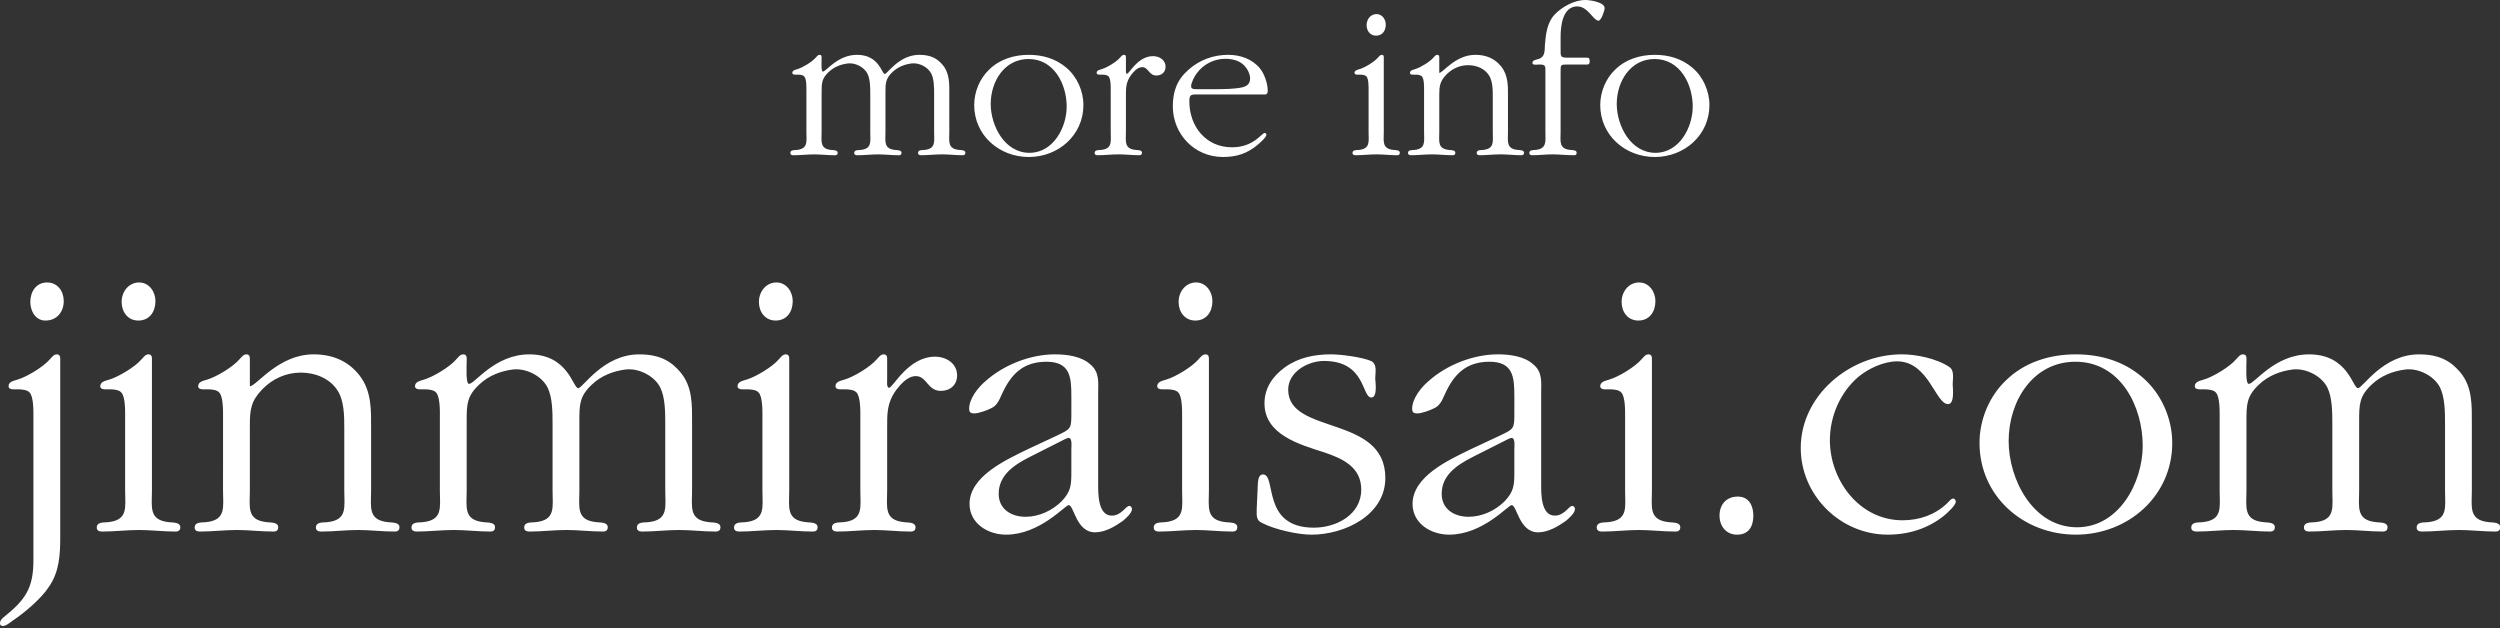
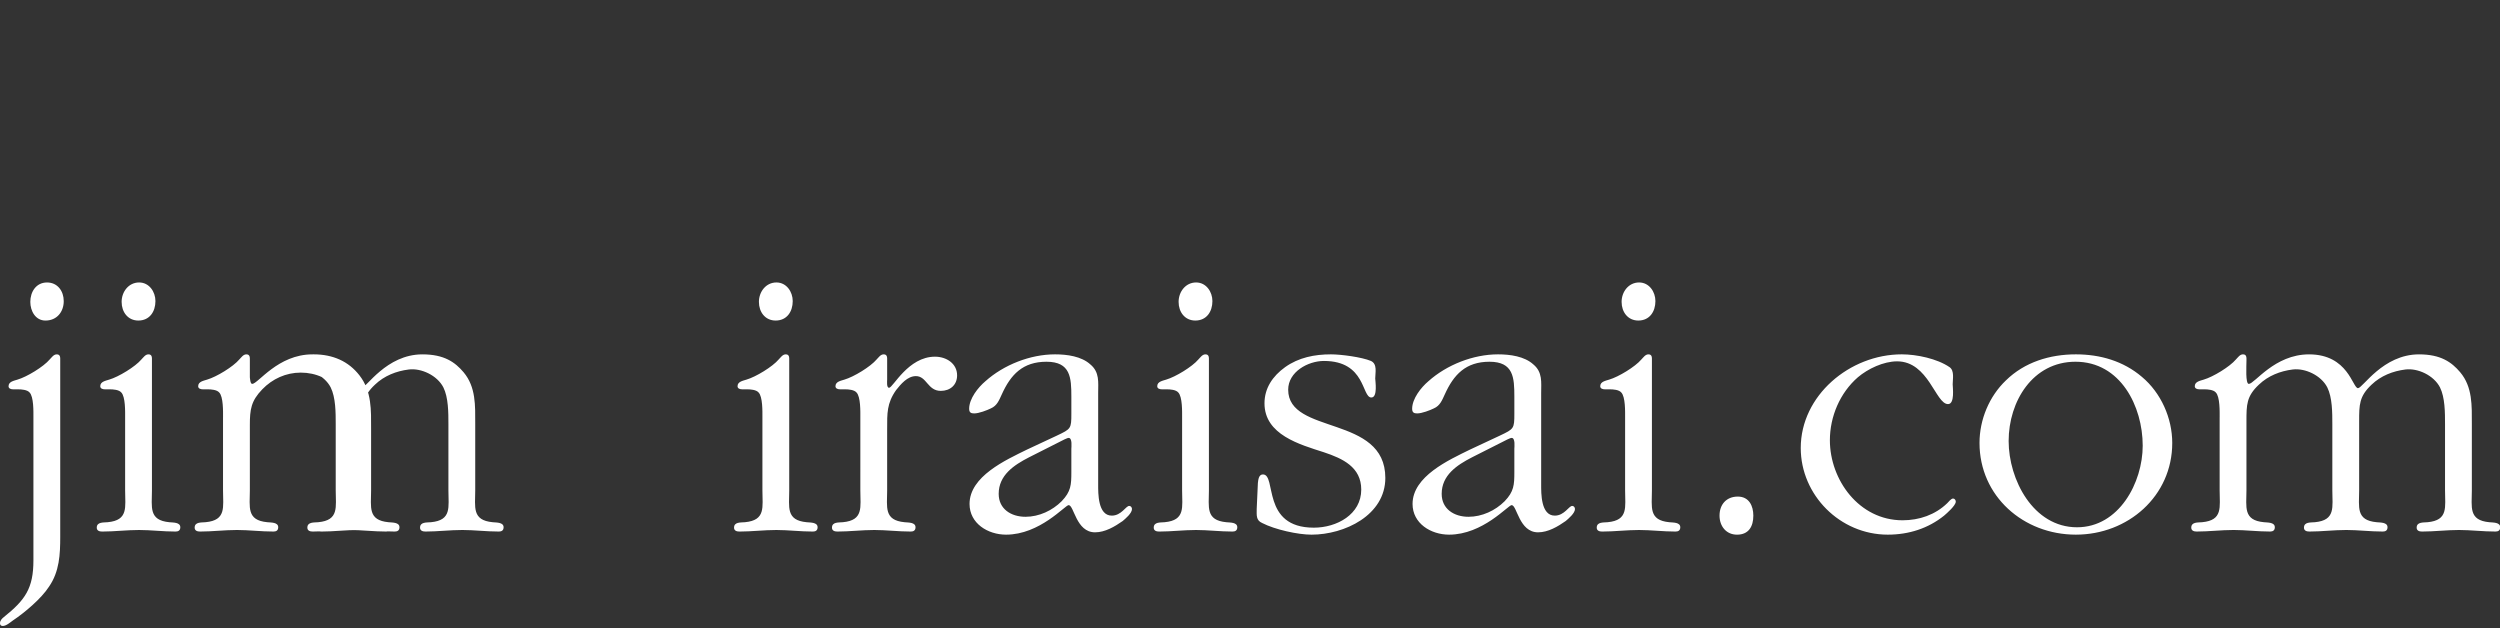
<svg xmlns="http://www.w3.org/2000/svg" width="386" height="97" viewBox="0 0 386 97" overflow="visible">
  <rect x="0" y="0" width="386" height="97" fill="#333333" stroke="none" />
-   <path fill="#FFF" d="M9.3 82.85c0 2.76-.12 5.4-1.74 7.74-1.2 1.86-3.78 4.02-5.58 5.22-.42.3-1.02.84-1.56.84-.24 0-.42-.12-.42-.42 0-.42.3-.72.6-.96 3.3-2.64 4.56-4.438 4.56-8.76V64.433c0-.84.06-3.18-.6-3.84-.36-.42-1.26-.48-1.74-.48h-.78c-.36 0-.72-.12-.72-.48 0-.72.84-.84 1.38-1.02 1.44-.42 4.02-1.98 4.98-3.12.3-.3.6-.78 1.08-.78.6 0 .54.54.54.96v27.18zM4.68 46.614c0-1.56.9-3 2.58-3 1.62 0 2.58 1.32 2.58 2.88 0 1.68-1.08 3-2.82 3-1.56 0-2.34-1.5-2.34-2.88zM23.46 75.712c0 2.58-.54 4.62 2.7 4.92.6.06 1.68 0 1.68.78 0 .48-.3.66-.72.66-1.92 0-3.84-.24-5.64-.24-1.92 0-3.84.24-5.7.24-.42 0-.84-.12-.84-.6 0-.9 1.02-.782 1.68-.842 3.24-.3 2.7-2.34 2.7-4.92V64.43c0-.84.06-3.18-.6-3.84-.36-.42-1.26-.478-1.74-.478h-.78c-.36 0-.72-.12-.72-.48 0-.72.84-.84 1.38-1.02 1.44-.42 4.02-1.98 4.98-3.12.3-.3.6-.78 1.08-.78.6 0 .54.54.54.96v20.04zm-4.68-29.1c0-1.56 1.08-3 2.7-3 1.56 0 2.52 1.44 2.52 2.88 0 1.62-.9 3-2.64 3-1.62 0-2.58-1.32-2.58-2.88zM34.438 64.432c0-.84.06-3.18-.6-3.84-.36-.42-1.26-.48-1.74-.48h-.78c-.36 0-.72-.12-.72-.48 0-.72.84-.84 1.38-1.02 1.44-.42 4.02-1.98 4.98-3.12.3-.3.6-.78 1.08-.78.6 0 .54.54.54.96v3.96c1.02 0 4.38-4.92 9.84-4.92 3 0 5.4 1.08 7.08 3.24 1.92 2.46 1.8 5.4 1.8 8.28v9.48c0 2.58-.54 4.62 2.7 4.92.6.06 1.68 0 1.68.78 0 .48-.3.66-.72.66-1.92 0-3.84-.24-5.64-.24-1.92 0-3.84.24-5.7.24-.42 0-.84-.12-.84-.6 0-.9 1.02-.782 1.68-.842 3.24-.3 2.7-2.34 2.7-4.92v-9.54c0-1.92 0-4.318-1.08-5.94-1.14-1.738-3.3-2.698-5.64-2.698-2.28 0-4.38.96-5.94 2.58-1.74 1.8-1.92 3.12-1.92 5.52v10.08c0 2.58-.54 4.62 2.7 4.92.6.06 1.68 0 1.68.78 0 .48-.3.66-.72.66-1.92 0-3.84-.24-5.64-.24-1.92 0-3.84.24-5.7.24-.42 0-.84-.12-.84-.6 0-.9 1.02-.782 1.68-.842 3.24-.3 2.7-2.34 2.7-4.92V64.433zM67.918 64.432c0-.84.06-3.18-.6-3.84-.36-.42-1.26-.48-1.74-.48h-.78c-.36 0-.72-.12-.72-.48 0-.72.84-.84 1.38-1.02 1.44-.42 4.02-1.98 4.98-3.12.3-.3.6-.78 1.08-.78.6 0 .54.54.54.96 0 .842-.18 3.602.36 3.602.9 0 3.96-4.56 9.3-4.56 6.06 0 6.72 5.22 7.56 5.22.72 0 3.84-5.22 9.418-5.22 3.36 0 5.04 1.2 6.36 2.76 1.92 2.28 1.8 5.16 1.8 7.98v10.26c0 2.578-.54 4.618 2.7 4.918.6.06 1.68 0 1.68.78 0 .48-.3.66-.72.66-1.92 0-3.84-.24-5.64-.24-1.92 0-3.84.24-5.7.24-.42 0-.84-.12-.84-.6 0-.9 1.02-.78 1.68-.84 3.24-.3 2.7-2.34 2.7-4.92v-10.2c0-1.8 0-4.14-.78-5.7-.96-1.86-3.42-3-5.34-2.76s-3.78.96-5.22 2.34c-1.92 1.8-1.92 3.12-1.92 5.64v10.68c0 2.58-.54 4.62 2.7 4.92.6.06 1.68 0 1.68.78 0 .48-.3.66-.72.66-1.92 0-3.84-.24-5.64-.24-1.92 0-3.84.24-5.7.24-.42 0-.84-.12-.84-.6 0-.9 1.02-.78 1.68-.84 3.24-.3 2.7-2.34 2.7-4.92v-10.2c0-1.8 0-4.14-.78-5.7-.96-1.86-3.42-3-5.34-2.76s-3.78.96-5.22 2.34c-1.92 1.8-1.92 3.12-1.92 5.64v10.68c0 2.58-.54 4.62 2.7 4.92.6.06 1.68 0 1.68.78 0 .48-.3.66-.72.66-1.92 0-3.84-.24-5.64-.24-1.92 0-3.84.24-5.7.24-.42 0-.84-.12-.84-.6 0-.9 1.02-.78 1.68-.84 3.24-.3 2.7-2.34 2.7-4.92v-11.28zM121.857 75.712c0 2.58-.54 4.62 2.7 4.92.6.06 1.68 0 1.68.78 0 .48-.3.66-.72.66-1.92 0-3.84-.24-5.64-.24-1.92 0-3.84.24-5.7.24-.42 0-.84-.12-.84-.6 0-.9 1.02-.782 1.68-.842 3.24-.3 2.7-2.34 2.7-4.92V64.43c0-.84.06-3.18-.6-3.84-.36-.42-1.26-.478-1.74-.478h-.78c-.36 0-.72-.12-.72-.48 0-.72.84-.84 1.38-1.02 1.44-.42 4.02-1.98 4.98-3.12.3-.3.6-.78 1.08-.78.6 0 .54.54.54.96v20.04zm-4.68-29.1c0-1.56 1.08-3 2.7-3 1.56 0 2.52 1.44 2.52 2.88 0 1.62-.9 3-2.64 3-1.62 0-2.58-1.32-2.58-2.88zM132.837 64.432c0-.84.06-3.18-.6-3.84-.36-.42-1.26-.48-1.74-.48h-.78c-.36 0-.72-.12-.72-.48 0-.72.84-.84 1.38-1.02 1.44-.42 4.02-1.98 4.98-3.12.3-.3.6-.78 1.08-.78.6 0 .54.54.54.96v2.94c0 .24-.12 1.26.3 1.26.6 0 2.94-4.8 7.08-4.8 1.8 0 3.42 1.08 3.42 2.88 0 1.5-1.08 2.4-2.52 2.4-2.04 0-2.16-2.28-3.84-2.28-1.32 0-2.34 1.26-3.06 2.16-1.44 2.04-1.38 3.6-1.38 6v9.48c0 2.58-.54 4.62 2.7 4.92.6.06 1.68 0 1.68.78 0 .48-.3.66-.72.66-1.92 0-3.84-.24-5.64-.24-1.92 0-3.84.24-5.7.24-.42 0-.84-.12-.84-.6 0-.9 1.02-.782 1.68-.842 3.24-.3 2.7-2.34 2.7-4.92V64.433zM163.197 67.25c2.16-1.02 2.22-1.078 2.22-3.358v-2.64c0-2.94-.12-5.4-3.84-5.4-3.66 0-5.52 1.98-6.9 5.04-.42.9-.72 1.74-1.68 2.16-.6.3-1.86.78-2.58.78-.48 0-.78-.12-.78-.72 0-1.56 1.38-3.3 2.52-4.26 2.82-2.52 6.9-4.14 10.74-4.14 1.86 0 4.08.3 5.46 1.56 1.44 1.2 1.2 2.76 1.2 4.38v14.16c0 1.32-.06 4.8 2.1 4.8 1.5 0 2.16-1.5 2.7-1.5.24 0 .42.238.42.478 0 .66-1.02 1.5-1.44 1.86-1.2.84-2.7 1.74-4.26 1.74-2.94 0-3.24-4.2-4.08-4.2-.54 0-4.44 4.56-9.66 4.56-2.82 0-5.64-1.74-5.64-4.74 0-4.26 5.58-6.78 8.88-8.4l4.62-2.16zm-4.32 3.362c-2.34 1.2-4.68 2.76-4.68 5.64 0 2.34 1.92 3.54 4.14 3.54 2.1 0 4.14-.96 5.58-2.4 1.44-1.5 1.5-2.52 1.5-4.5v-3.6c0-.24.18-1.68-.42-1.68-.18 0-.48.18-.66.24l-5.46 2.76zM186.657 75.712c0 2.58-.54 4.62 2.7 4.92.6.06 1.68 0 1.68.78 0 .48-.3.66-.72.66-1.92 0-3.84-.24-5.64-.24-1.92 0-3.84.24-5.7.24-.42 0-.84-.12-.84-.6 0-.9 1.02-.782 1.68-.842 3.24-.3 2.7-2.34 2.7-4.92V64.43c0-.84.06-3.18-.6-3.84-.36-.42-1.26-.478-1.74-.478h-.78c-.36 0-.72-.12-.72-.48 0-.72.84-.84 1.38-1.02 1.44-.42 4.02-1.98 4.98-3.12.3-.3.6-.78 1.08-.78.6 0 .54.54.54.96v20.04zm-4.68-29.1c0-1.56 1.08-3 2.7-3 1.56 0 2.52 1.44 2.52 2.88 0 1.62-.9 3-2.64 3-1.62 0-2.58-1.32-2.58-2.88zM194.217 74.572c.06-.48.12-1.32.78-1.32 2.16 0-.3 8.22 7.86 8.22 3.54 0 7.32-2.04 7.32-5.88 0-3.48-2.882-4.8-5.76-5.76-3.722-1.2-9.18-2.7-9.18-7.56 0-2.34 1.26-4.2 3.18-5.58 2.1-1.5 4.56-1.98 7.08-1.98 1.56 0 4.738.42 6.18 1.02 1.02.48.658 1.802.658 2.702 0 .36.42 2.94-.6 2.94-1.5 0-.84-5.642-7.32-5.642-2.46 0-5.52 1.68-5.52 4.44 0 7.02 15 3.84 15 13.62 0 5.76-6.3 8.76-11.4 8.76-2.1 0-5.64-.78-7.62-1.8-.96-.42-.84-1.2-.84-2.16l.182-4.02zM231.596 67.25c2.16-1.02 2.22-1.078 2.22-3.358v-2.64c0-2.94-.12-5.4-3.84-5.4-3.66 0-5.52 1.98-6.9 5.04-.42.9-.72 1.74-1.68 2.16-.6.3-1.86.78-2.58.78-.478 0-.78-.12-.78-.72 0-1.56 1.382-3.3 2.52-4.26 2.82-2.52 6.9-4.14 10.74-4.14 1.86 0 4.08.3 5.46 1.56 1.44 1.2 1.2 2.76 1.2 4.38v14.16c0 1.32-.06 4.8 2.1 4.8 1.5 0 2.16-1.5 2.7-1.5.24 0 .42.238.42.478 0 .66-1.02 1.5-1.44 1.86-1.198.84-2.698 1.74-4.26 1.74-2.938 0-3.24-4.2-4.08-4.2-.538 0-4.438 4.56-9.658 4.56-2.82 0-5.64-1.74-5.64-4.74 0-4.26 5.58-6.78 8.88-8.4l4.618-2.16zm-4.32 3.362c-2.34 1.2-4.68 2.76-4.68 5.64 0 2.34 1.92 3.54 4.14 3.54 2.1 0 4.14-.96 5.58-2.4 1.44-1.5 1.5-2.52 1.5-4.5v-3.6c0-.24.18-1.68-.42-1.68-.18 0-.48.18-.66.24l-5.46 2.76zM255.056 75.712c0 2.58-.54 4.62 2.7 4.92.6.06 1.68 0 1.68.78 0 .48-.3.66-.72.66-1.92 0-3.84-.24-5.64-.24-1.92 0-3.84.24-5.7.24-.42 0-.84-.12-.84-.6 0-.9 1.02-.782 1.68-.842 3.24-.3 2.7-2.34 2.7-4.92V64.43c0-.84.06-3.18-.6-3.84-.36-.42-1.26-.478-1.74-.478h-.78c-.36 0-.72-.12-.72-.48 0-.72.84-.84 1.38-1.02 1.44-.42 4.02-1.98 4.98-3.12.3-.3.6-.78 1.08-.78.6 0 .54.54.54.96v20.04zm-4.68-29.1c0-1.56 1.08-3 2.7-3 1.56 0 2.52 1.44 2.52 2.88 0 1.62-.9 3-2.64 3-1.62 0-2.58-1.32-2.58-2.88zM265.495 79.612c0-1.74 1.08-2.94 2.82-2.94s2.4 1.44 2.4 2.94c0 1.68-.72 2.94-2.52 2.94-1.68 0-2.7-1.32-2.7-2.94zM300.774 62.392c-1.92 0-3-6.6-7.86-6.6-2.1 0-4.5 1.14-6.06 2.46-2.76 2.4-4.32 6.06-4.32 9.72 0 6.12 4.5 12.36 11.22 12.36 2.58 0 5.04-.84 6.9-2.64.18-.182.6-.72.9-.72.24 0 .42.24.42.478 0 .6-1.38 1.8-1.8 2.16-2.46 1.98-5.46 2.94-8.7 2.94-7.38 0-13.438-6.12-13.438-13.38 0-8.1 7.56-14.46 15.6-14.46 2.28 0 5.46.66 7.38 1.98.778.54.48 1.86.48 2.64 0 .482.358 3.062-.722 3.062zM305.636 68.392c0-3.6 1.5-7.2 4.08-9.66 2.88-2.82 6.78-4.02 10.8-4.02 3.72 0 7.318 1.02 10.198 3.48 2.94 2.46 4.68 6.36 4.68 10.2 0 8.22-6.84 14.158-14.88 14.158-8.1 0-14.878-5.938-14.878-14.158zm25.198.42c0-6.06-3.42-12.96-10.38-12.96-6.6 0-10.32 6.12-10.32 12.24 0 5.94 3.78 13.32 10.56 13.32 6.48 0 10.14-6.9 10.14-12.6zM342.715 64.432c0-.84.06-3.18-.6-3.84-.36-.42-1.26-.48-1.74-.48h-.78c-.36 0-.72-.12-.72-.48 0-.72.84-.84 1.38-1.02 1.44-.42 4.02-1.98 4.98-3.12.3-.3.6-.78 1.08-.78.6 0 .54.54.54.96 0 .842-.18 3.602.36 3.602.898 0 3.96-4.56 9.3-4.56 6.06 0 6.72 5.22 7.56 5.22.72 0 3.84-5.22 9.418-5.22 3.36 0 5.04 1.2 6.36 2.76 1.92 2.28 1.8 5.16 1.8 7.98v10.26c0 2.578-.54 4.618 2.7 4.918.6.06 1.68 0 1.68.78 0 .48-.3.66-.72.66-1.92 0-3.84-.24-5.64-.24-1.92 0-3.84.24-5.7.24-.42 0-.84-.12-.84-.6 0-.9 1.02-.78 1.68-.84 3.24-.3 2.7-2.34 2.7-4.92v-10.2c0-1.8 0-4.14-.78-5.7-.96-1.86-3.42-3-5.34-2.76s-3.78.96-5.22 2.34c-1.92 1.8-1.92 3.12-1.92 5.64v10.68c0 2.58-.54 4.62 2.7 4.92.6.06 1.68 0 1.68.78 0 .48-.3.66-.72.66-1.92 0-3.84-.24-5.64-.24-1.92 0-3.84.24-5.7.24-.42 0-.84-.12-.84-.6 0-.9 1.02-.78 1.68-.84 3.24-.3 2.7-2.34 2.7-4.92v-10.2c0-1.8 0-4.14-.78-5.7-.96-1.86-3.42-3-5.34-2.76s-3.78.96-5.22 2.34c-1.92 1.8-1.92 3.12-1.92 5.64v10.68c0 2.58-.54 4.62 2.7 4.92.6.06 1.68 0 1.68.78 0 .48-.3.66-.72.66-1.92 0-3.84-.24-5.64-.24-1.92 0-3.84.24-5.7.24-.42 0-.84-.12-.84-.6 0-.9 1.02-.78 1.68-.84 3.24-.3 2.7-2.34 2.7-4.92v-11.28z" />
+   <path fill="#FFF" d="M9.3 82.85c0 2.76-.12 5.4-1.74 7.74-1.2 1.86-3.78 4.02-5.58 5.22-.42.3-1.02.84-1.56.84-.24 0-.42-.12-.42-.42 0-.42.3-.72.6-.96 3.3-2.64 4.56-4.438 4.56-8.76V64.433c0-.84.06-3.18-.6-3.84-.36-.42-1.26-.48-1.74-.48h-.78c-.36 0-.72-.12-.72-.48 0-.72.84-.84 1.38-1.02 1.44-.42 4.02-1.98 4.98-3.12.3-.3.6-.78 1.08-.78.6 0 .54.54.54.96v27.18zM4.68 46.614c0-1.56.9-3 2.58-3 1.62 0 2.58 1.32 2.58 2.88 0 1.68-1.08 3-2.82 3-1.56 0-2.34-1.5-2.34-2.88zM23.46 75.712c0 2.58-.54 4.62 2.7 4.92.6.06 1.68 0 1.68.78 0 .48-.3.66-.72.66-1.92 0-3.84-.24-5.64-.24-1.92 0-3.84.24-5.7.24-.42 0-.84-.12-.84-.6 0-.9 1.02-.782 1.68-.842 3.24-.3 2.7-2.34 2.7-4.92V64.43c0-.84.06-3.18-.6-3.84-.36-.42-1.26-.478-1.74-.478h-.78c-.36 0-.72-.12-.72-.48 0-.72.84-.84 1.38-1.02 1.44-.42 4.02-1.98 4.98-3.12.3-.3.6-.78 1.08-.78.6 0 .54.54.54.96v20.04zm-4.68-29.1c0-1.56 1.08-3 2.7-3 1.56 0 2.52 1.44 2.52 2.88 0 1.62-.9 3-2.64 3-1.62 0-2.58-1.32-2.58-2.88zM34.438 64.432c0-.84.06-3.18-.6-3.84-.36-.42-1.26-.48-1.74-.48h-.78c-.36 0-.72-.12-.72-.48 0-.72.84-.84 1.38-1.02 1.44-.42 4.02-1.98 4.98-3.12.3-.3.6-.78 1.08-.78.6 0 .54.54.54.96v3.96c1.02 0 4.38-4.92 9.84-4.92 3 0 5.4 1.08 7.08 3.24 1.92 2.46 1.8 5.4 1.8 8.28v9.48c0 2.58-.54 4.62 2.7 4.92.6.06 1.68 0 1.68.78 0 .48-.3.66-.72.66-1.92 0-3.84-.24-5.64-.24-1.92 0-3.84.24-5.7.24-.42 0-.84-.12-.84-.6 0-.9 1.02-.782 1.68-.842 3.24-.3 2.7-2.34 2.7-4.92v-9.54c0-1.92 0-4.318-1.08-5.94-1.14-1.738-3.3-2.698-5.64-2.698-2.28 0-4.38.96-5.94 2.58-1.74 1.8-1.92 3.12-1.92 5.52v10.08c0 2.58-.54 4.62 2.7 4.92.6.06 1.68 0 1.68.78 0 .48-.3.66-.72.66-1.92 0-3.84-.24-5.64-.24-1.92 0-3.84.24-5.7.24-.42 0-.84-.12-.84-.6 0-.9 1.02-.782 1.68-.842 3.24-.3 2.7-2.34 2.7-4.92V64.433zc0-.84.06-3.18-.6-3.84-.36-.42-1.26-.48-1.74-.48h-.78c-.36 0-.72-.12-.72-.48 0-.72.84-.84 1.38-1.02 1.44-.42 4.02-1.98 4.98-3.12.3-.3.6-.78 1.08-.78.6 0 .54.54.54.96 0 .842-.18 3.602.36 3.602.9 0 3.96-4.56 9.3-4.56 6.06 0 6.72 5.22 7.56 5.22.72 0 3.84-5.22 9.418-5.22 3.36 0 5.04 1.2 6.36 2.76 1.92 2.28 1.8 5.16 1.8 7.98v10.26c0 2.578-.54 4.618 2.7 4.918.6.06 1.68 0 1.68.78 0 .48-.3.66-.72.66-1.92 0-3.84-.24-5.64-.24-1.92 0-3.84.24-5.7.24-.42 0-.84-.12-.84-.6 0-.9 1.02-.78 1.68-.84 3.24-.3 2.7-2.34 2.7-4.92v-10.2c0-1.8 0-4.14-.78-5.7-.96-1.86-3.42-3-5.34-2.76s-3.78.96-5.22 2.34c-1.92 1.8-1.92 3.12-1.92 5.64v10.68c0 2.58-.54 4.62 2.7 4.92.6.06 1.68 0 1.68.78 0 .48-.3.66-.72.66-1.92 0-3.84-.24-5.64-.24-1.92 0-3.84.24-5.7.24-.42 0-.84-.12-.84-.6 0-.9 1.02-.78 1.68-.84 3.24-.3 2.7-2.34 2.7-4.92v-10.2c0-1.8 0-4.14-.78-5.7-.96-1.86-3.42-3-5.34-2.76s-3.78.96-5.22 2.34c-1.92 1.8-1.92 3.12-1.92 5.64v10.68c0 2.58-.54 4.62 2.7 4.92.6.06 1.68 0 1.68.78 0 .48-.3.66-.72.66-1.92 0-3.84-.24-5.64-.24-1.92 0-3.84.24-5.7.24-.42 0-.84-.12-.84-.6 0-.9 1.02-.78 1.68-.84 3.24-.3 2.7-2.34 2.7-4.92v-11.28zM121.857 75.712c0 2.58-.54 4.62 2.7 4.92.6.06 1.68 0 1.68.78 0 .48-.3.66-.72.66-1.92 0-3.84-.24-5.64-.24-1.92 0-3.84.24-5.7.24-.42 0-.84-.12-.84-.6 0-.9 1.02-.782 1.68-.842 3.24-.3 2.7-2.34 2.7-4.92V64.43c0-.84.06-3.18-.6-3.84-.36-.42-1.26-.478-1.74-.478h-.78c-.36 0-.72-.12-.72-.48 0-.72.84-.84 1.38-1.02 1.44-.42 4.02-1.98 4.98-3.12.3-.3.6-.78 1.08-.78.6 0 .54.54.54.96v20.04zm-4.68-29.1c0-1.56 1.08-3 2.7-3 1.56 0 2.52 1.44 2.52 2.88 0 1.62-.9 3-2.64 3-1.62 0-2.58-1.32-2.58-2.88zM132.837 64.432c0-.84.06-3.18-.6-3.84-.36-.42-1.26-.48-1.74-.48h-.78c-.36 0-.72-.12-.72-.48 0-.72.84-.84 1.38-1.02 1.44-.42 4.02-1.98 4.98-3.12.3-.3.6-.78 1.08-.78.6 0 .54.54.54.96v2.94c0 .24-.12 1.26.3 1.26.6 0 2.94-4.8 7.08-4.8 1.8 0 3.42 1.08 3.42 2.88 0 1.5-1.08 2.4-2.52 2.4-2.04 0-2.16-2.28-3.84-2.28-1.32 0-2.34 1.26-3.06 2.16-1.44 2.04-1.38 3.6-1.38 6v9.48c0 2.58-.54 4.62 2.7 4.92.6.06 1.68 0 1.68.78 0 .48-.3.66-.72.66-1.92 0-3.84-.24-5.64-.24-1.92 0-3.84.24-5.7.24-.42 0-.84-.12-.84-.6 0-.9 1.02-.782 1.68-.842 3.24-.3 2.7-2.34 2.7-4.92V64.433zM163.197 67.25c2.16-1.02 2.22-1.078 2.22-3.358v-2.64c0-2.94-.12-5.4-3.84-5.4-3.66 0-5.52 1.98-6.9 5.04-.42.9-.72 1.74-1.68 2.16-.6.3-1.86.78-2.58.78-.48 0-.78-.12-.78-.72 0-1.56 1.38-3.3 2.52-4.26 2.82-2.52 6.9-4.14 10.74-4.14 1.86 0 4.08.3 5.46 1.56 1.44 1.2 1.2 2.76 1.2 4.38v14.16c0 1.32-.06 4.8 2.1 4.8 1.5 0 2.16-1.5 2.7-1.5.24 0 .42.238.42.478 0 .66-1.02 1.5-1.44 1.86-1.2.84-2.7 1.74-4.26 1.74-2.94 0-3.24-4.2-4.08-4.2-.54 0-4.44 4.56-9.66 4.56-2.82 0-5.64-1.74-5.64-4.74 0-4.26 5.58-6.78 8.88-8.4l4.62-2.16zm-4.32 3.362c-2.34 1.2-4.68 2.76-4.68 5.64 0 2.34 1.92 3.54 4.14 3.54 2.1 0 4.14-.96 5.58-2.4 1.44-1.5 1.5-2.52 1.5-4.5v-3.6c0-.24.18-1.68-.42-1.68-.18 0-.48.18-.66.24l-5.46 2.76zM186.657 75.712c0 2.58-.54 4.62 2.7 4.92.6.06 1.68 0 1.68.78 0 .48-.3.66-.72.66-1.92 0-3.84-.24-5.64-.24-1.92 0-3.84.24-5.7.24-.42 0-.84-.12-.84-.6 0-.9 1.02-.782 1.68-.842 3.24-.3 2.7-2.34 2.7-4.92V64.43c0-.84.06-3.18-.6-3.84-.36-.42-1.26-.478-1.74-.478h-.78c-.36 0-.72-.12-.72-.48 0-.72.84-.84 1.38-1.02 1.44-.42 4.02-1.98 4.98-3.12.3-.3.6-.78 1.08-.78.6 0 .54.54.54.96v20.04zm-4.68-29.1c0-1.56 1.08-3 2.7-3 1.56 0 2.52 1.44 2.52 2.88 0 1.62-.9 3-2.64 3-1.62 0-2.58-1.32-2.58-2.88zM194.217 74.572c.06-.48.12-1.32.78-1.32 2.16 0-.3 8.22 7.86 8.22 3.54 0 7.32-2.04 7.32-5.88 0-3.48-2.882-4.8-5.76-5.76-3.722-1.2-9.18-2.7-9.18-7.56 0-2.34 1.26-4.2 3.18-5.58 2.1-1.5 4.56-1.98 7.08-1.98 1.56 0 4.738.42 6.18 1.02 1.02.48.658 1.802.658 2.702 0 .36.42 2.94-.6 2.94-1.5 0-.84-5.642-7.32-5.642-2.46 0-5.52 1.68-5.52 4.44 0 7.02 15 3.84 15 13.62 0 5.76-6.3 8.76-11.4 8.76-2.1 0-5.64-.78-7.62-1.8-.96-.42-.84-1.2-.84-2.16l.182-4.02zM231.596 67.25c2.16-1.02 2.22-1.078 2.22-3.358v-2.64c0-2.94-.12-5.4-3.84-5.4-3.66 0-5.52 1.98-6.9 5.04-.42.9-.72 1.74-1.68 2.16-.6.3-1.86.78-2.58.78-.478 0-.78-.12-.78-.72 0-1.56 1.382-3.3 2.52-4.26 2.82-2.52 6.9-4.14 10.74-4.14 1.86 0 4.08.3 5.46 1.56 1.44 1.2 1.2 2.76 1.2 4.38v14.16c0 1.32-.06 4.8 2.1 4.8 1.5 0 2.16-1.5 2.7-1.5.24 0 .42.238.42.478 0 .66-1.02 1.5-1.44 1.86-1.198.84-2.698 1.74-4.26 1.74-2.938 0-3.24-4.2-4.08-4.2-.538 0-4.438 4.56-9.658 4.56-2.82 0-5.64-1.74-5.64-4.74 0-4.26 5.58-6.78 8.88-8.4l4.618-2.16zm-4.32 3.362c-2.34 1.2-4.68 2.76-4.68 5.64 0 2.34 1.92 3.54 4.14 3.54 2.1 0 4.14-.96 5.58-2.4 1.44-1.5 1.5-2.52 1.5-4.5v-3.6c0-.24.18-1.68-.42-1.68-.18 0-.48.18-.66.24l-5.46 2.76zM255.056 75.712c0 2.58-.54 4.62 2.7 4.92.6.06 1.68 0 1.68.78 0 .48-.3.66-.72.66-1.92 0-3.84-.24-5.64-.24-1.92 0-3.84.24-5.7.24-.42 0-.84-.12-.84-.6 0-.9 1.02-.782 1.68-.842 3.24-.3 2.7-2.34 2.7-4.92V64.43c0-.84.06-3.18-.6-3.84-.36-.42-1.26-.478-1.74-.478h-.78c-.36 0-.72-.12-.72-.48 0-.72.84-.84 1.38-1.02 1.44-.42 4.02-1.98 4.98-3.12.3-.3.6-.78 1.08-.78.6 0 .54.54.54.96v20.04zm-4.68-29.1c0-1.56 1.08-3 2.7-3 1.56 0 2.52 1.44 2.52 2.88 0 1.62-.9 3-2.64 3-1.62 0-2.58-1.32-2.58-2.88zM265.495 79.612c0-1.74 1.08-2.94 2.82-2.94s2.4 1.44 2.4 2.94c0 1.68-.72 2.94-2.52 2.94-1.68 0-2.7-1.32-2.7-2.94zM300.774 62.392c-1.92 0-3-6.6-7.86-6.6-2.1 0-4.5 1.14-6.06 2.46-2.76 2.4-4.32 6.06-4.32 9.72 0 6.12 4.5 12.36 11.22 12.36 2.58 0 5.04-.84 6.9-2.64.18-.182.6-.72.9-.72.24 0 .42.24.42.478 0 .6-1.38 1.8-1.8 2.16-2.46 1.98-5.46 2.94-8.7 2.94-7.38 0-13.438-6.12-13.438-13.38 0-8.1 7.56-14.46 15.6-14.46 2.28 0 5.46.66 7.38 1.98.778.54.48 1.86.48 2.64 0 .482.358 3.062-.722 3.062zM305.636 68.392c0-3.6 1.5-7.2 4.08-9.66 2.88-2.82 6.78-4.02 10.8-4.02 3.72 0 7.318 1.02 10.198 3.48 2.94 2.46 4.68 6.36 4.68 10.2 0 8.22-6.84 14.158-14.88 14.158-8.1 0-14.878-5.938-14.878-14.158zm25.198.42c0-6.06-3.42-12.96-10.38-12.96-6.6 0-10.32 6.12-10.32 12.24 0 5.94 3.78 13.32 10.56 13.32 6.48 0 10.14-6.9 10.14-12.6zM342.715 64.432c0-.84.06-3.18-.6-3.84-.36-.42-1.26-.48-1.74-.48h-.78c-.36 0-.72-.12-.72-.48 0-.72.84-.84 1.38-1.02 1.44-.42 4.02-1.98 4.98-3.12.3-.3.6-.78 1.08-.78.6 0 .54.54.54.96 0 .842-.18 3.602.36 3.602.898 0 3.96-4.56 9.3-4.56 6.06 0 6.72 5.22 7.56 5.22.72 0 3.84-5.22 9.418-5.22 3.36 0 5.04 1.2 6.36 2.76 1.92 2.28 1.8 5.16 1.8 7.98v10.26c0 2.578-.54 4.618 2.7 4.918.6.06 1.68 0 1.68.78 0 .48-.3.66-.72.66-1.92 0-3.84-.24-5.64-.24-1.92 0-3.84.24-5.7.24-.42 0-.84-.12-.84-.6 0-.9 1.02-.78 1.68-.84 3.24-.3 2.7-2.34 2.7-4.92v-10.2c0-1.8 0-4.14-.78-5.7-.96-1.86-3.42-3-5.34-2.76s-3.78.96-5.22 2.34c-1.92 1.8-1.92 3.12-1.92 5.64v10.68c0 2.58-.54 4.62 2.7 4.92.6.06 1.68 0 1.68.78 0 .48-.3.66-.72.66-1.92 0-3.84-.24-5.64-.24-1.92 0-3.84.24-5.7.24-.42 0-.84-.12-.84-.6 0-.9 1.02-.78 1.68-.84 3.24-.3 2.7-2.34 2.7-4.92v-10.2c0-1.8 0-4.14-.78-5.7-.96-1.86-3.42-3-5.34-2.76s-3.78.96-5.22 2.34c-1.92 1.8-1.92 3.12-1.92 5.64v10.68c0 2.58-.54 4.62 2.7 4.92.6.06 1.68 0 1.68.78 0 .48-.3.66-.72.66-1.92 0-3.84-.24-5.64-.24-1.92 0-3.84.24-5.7.24-.42 0-.84-.12-.84-.6 0-.9 1.02-.78 1.68-.84 3.24-.3 2.7-2.34 2.7-4.92v-11.28z" />
  <g fill="#FFF">
-     <path d="M124.51 13.973c0-.476.033-1.802-.34-2.176-.205-.238-.715-.272-.987-.272h-.442c-.203 0-.407-.068-.407-.272 0-.408.476-.476.782-.578.815-.238 2.277-1.122 2.82-1.768.17-.17.34-.442.613-.442.34 0 .306.306.306.544 0 .475-.102 2.04.204 2.04.51 0 2.244-2.584 5.27-2.584 3.434 0 3.808 2.958 4.284 2.958.408 0 2.176-2.958 5.337-2.958 1.903 0 2.854.68 3.603 1.563 1.088 1.29 1.02 2.923 1.02 4.52v5.813c0 1.462-.306 2.618 1.53 2.788.34.035.952 0 .952.443 0 .272-.17.374-.408.374-1.088 0-2.176-.136-3.196-.136-1.087 0-2.175.137-3.228.137-.238 0-.476-.068-.476-.34 0-.51.578-.442.952-.476 1.835-.17 1.53-1.325 1.53-2.787v-5.78c0-1.02 0-2.345-.442-3.228-.544-1.054-1.938-1.7-3.026-1.564-1.088.137-2.142.545-2.958 1.327-1.088 1.02-1.088 1.768-1.088 3.196v6.05c0 1.463-.306 2.62 1.53 2.79.34.033.952 0 .952.44 0 .273-.17.375-.408.375-1.088 0-2.176-.136-3.196-.136-1.088 0-2.176.136-3.23.136-.237 0-.475-.068-.475-.34 0-.51.578-.442.952-.476 1.835-.17 1.53-1.326 1.53-2.788v-5.78c0-1.02 0-2.345-.443-3.228-.544-1.054-1.938-1.7-3.025-1.564-1.088.136-2.142.544-2.958 1.326-1.088 1.02-1.088 1.768-1.088 3.196v6.05c0 1.463-.306 2.62 1.53 2.79.34.033.952 0 .952.44 0 .273-.17.375-.408.375-1.088 0-2.176-.137-3.195-.137-1.088 0-2.176.136-3.23.136-.238 0-.476-.07-.476-.34 0-.51.577-.443.95-.477 1.837-.17 1.53-1.326 1.53-2.788v-6.392zM150.417 16.216c0-2.04.85-4.08 2.312-5.474 1.63-1.598 3.84-2.277 6.12-2.277 2.107 0 4.146.578 5.778 1.972 1.666 1.394 2.652 3.604 2.652 5.78 0 4.657-3.875 8.022-8.43 8.022-4.59 0-8.433-3.366-8.433-8.024zm14.278.238c0-3.434-1.938-7.343-5.88-7.343-3.74 0-5.848 3.47-5.848 6.937 0 3.366 2.142 7.547 5.983 7.547 3.672 0 5.745-3.91 5.745-7.14zM171.496 13.973c0-.476.034-1.802-.34-2.176-.204-.238-.714-.272-.986-.272h-.442c-.204 0-.408-.068-.408-.272 0-.408.476-.476.782-.578.816-.238 2.278-1.122 2.822-1.768.17-.17.34-.442.612-.442.34 0 .306.306.306.544v1.665c0 .136-.068.714.17.714.34 0 1.666-2.72 4.01-2.72 1.02 0 1.94.61 1.94 1.63 0 .85-.613 1.36-1.43 1.36-1.155 0-1.223-1.29-2.175-1.29-.748 0-1.326.713-1.734 1.223-.816 1.156-.782 2.04-.782 3.4v5.37c0 1.463-.305 2.62 1.53 2.79.34.033.953 0 .953.44 0 .273-.17.375-.408.375-1.088 0-2.176-.136-3.196-.136-1.09 0-2.177.136-3.23.136-.24 0-.477-.068-.477-.34 0-.51.578-.442.952-.476 1.836-.17 1.53-1.326 1.53-2.788v-6.39zM185.028 14.584c-1.054 0-1.394-.068-1.394 1.054 0 3.808 2.482 7.105 6.595 7.105 3.33 0 4.588-2.21 5.03-2.21.17 0 .272.136.272.272 0 .408-1.088 1.326-1.325 1.53-1.598 1.36-3.264 1.904-5.372 1.904-4.454 0-7.75-3.57-7.75-7.82 0-2.312.645-4.114 2.447-5.678 1.7-1.496 3.808-2.277 6.12-2.277 1.836 0 3.706.646 4.896 2.107.68.85 1.19 2.312 1.19 3.434 0 .272-.068.578-.408.578h-10.302zm2.787-.815c1.054 0 2.958-.035 3.943-.273.748-.17 1.258-.544 1.258-1.36 0-.714-.408-1.496-.884-2.006-.748-.78-1.87-1.053-2.958-1.053-1.734 0-3.4.85-4.42 2.278-.305.374-.85 1.428-.85 1.972s.783.442 1.157.442h2.755zM213.655 20.364c0 1.462-.307 2.618 1.53 2.788.34.034.95 0 .95.442 0 .272-.17.374-.407.374-1.088 0-2.176-.136-3.195-.136-1.088 0-2.176.136-3.23.136-.237 0-.476-.068-.476-.34 0-.51.578-.442.952-.476 1.835-.17 1.53-1.326 1.53-2.788v-6.39c0-.477.032-1.803-.34-2.177-.205-.238-.716-.272-.987-.272h-.442c-.202 0-.406-.068-.406-.272 0-.408.476-.476.78-.578.817-.238 2.28-1.122 2.823-1.768.17-.17.34-.442.61-.442.342 0 .308.306.308.544v11.354zm-2.652-16.49c0-.883.612-1.7 1.53-1.7.884 0 1.428.817 1.428 1.633 0 .918-.51 1.7-1.495 1.7-.918 0-1.462-.748-1.462-1.632zM219.877 13.973c0-.476.034-1.802-.34-2.176-.204-.238-.714-.272-.985-.272h-.442c-.204 0-.408-.068-.408-.272 0-.408.477-.476.782-.578.815-.238 2.277-1.122 2.82-1.768.17-.17.34-.442.613-.442.34 0 .306.306.306.544v2.243c.578 0 2.482-2.788 5.575-2.788 1.7 0 3.06.612 4.012 1.835 1.088 1.394 1.02 3.06 1.02 4.692v5.37c0 1.463-.306 2.62 1.53 2.79.34.033.952 0 .952.44 0 .273-.17.375-.408.375-1.088 0-2.176-.136-3.195-.136-1.09 0-2.177.137-3.23.137-.238 0-.477-.068-.477-.34 0-.51.578-.442.952-.476 1.836-.17 1.53-1.325 1.53-2.787v-5.405c0-1.088 0-2.448-.612-3.366-.646-.986-1.87-1.53-3.195-1.53-1.292 0-2.482.544-3.366 1.462-.985 1.02-1.088 1.768-1.088 3.127v5.712c0 1.462-.306 2.618 1.53 2.788.34.034.952 0 .952.442 0 .272-.17.374-.408.374-1.088 0-2.176-.136-3.196-.136-1.088 0-2.176.136-3.23.136-.236 0-.475-.068-.475-.34 0-.51.578-.442.952-.476 1.834-.17 1.528-1.326 1.528-2.788v-6.39zM240.957 20.364c0 1.462-.306 2.618 1.53 2.788.34.034.95 0 .95.442 0 .306-.17.374-.407.374-1.155 0-2.243-.136-3.33-.136-1.022 0-2.11.136-3.13.136-.237 0-.44-.068-.44-.34 0-.51.577-.442.918-.476 1.835-.17 1.563-1.326 1.563-2.788v-9.18c0-1.02.068-1.223-.985-1.223-.27 0-1.02.17-1.02-.27 0-.375.544-.477.815-.545 1.19-.306 1.055-1.258 1.122-2.312.136-1.598.34-3.332 1.462-4.556C241.16 1.054 243.064 0 244.8 0c.61 0 2.956.306 2.956 1.258 0 .34-.51 1.938-.95 1.938-.34 0-.783-.51-.987-.748-.613-.68-1.293-1.462-2.278-1.462-2.278 0-2.584 3.026-2.584 4.69v1.7c0 1.462-.103 1.53 1.326 1.53h2.686c.476 0 .476.205.476.613 0 .577-.476.44-.918.44h-2.38c-1.258 0-1.19 0-1.19 1.225v9.18zM247.077 16.216c0-2.04.85-4.08 2.312-5.474 1.63-1.598 3.84-2.277 6.118-2.277 2.107 0 4.147.578 5.78 1.972 1.665 1.394 2.65 3.604 2.65 5.78 0 4.657-3.875 8.022-8.43 8.022-4.59 0-8.43-3.366-8.43-8.024zm14.28.238c0-3.434-1.94-7.343-5.883-7.343-3.74 0-5.848 3.47-5.848 6.937 0 3.366 2.143 7.547 5.983 7.547 3.672 0 5.746-3.91 5.746-7.14z" />
-   </g>
+     </g>
</svg>